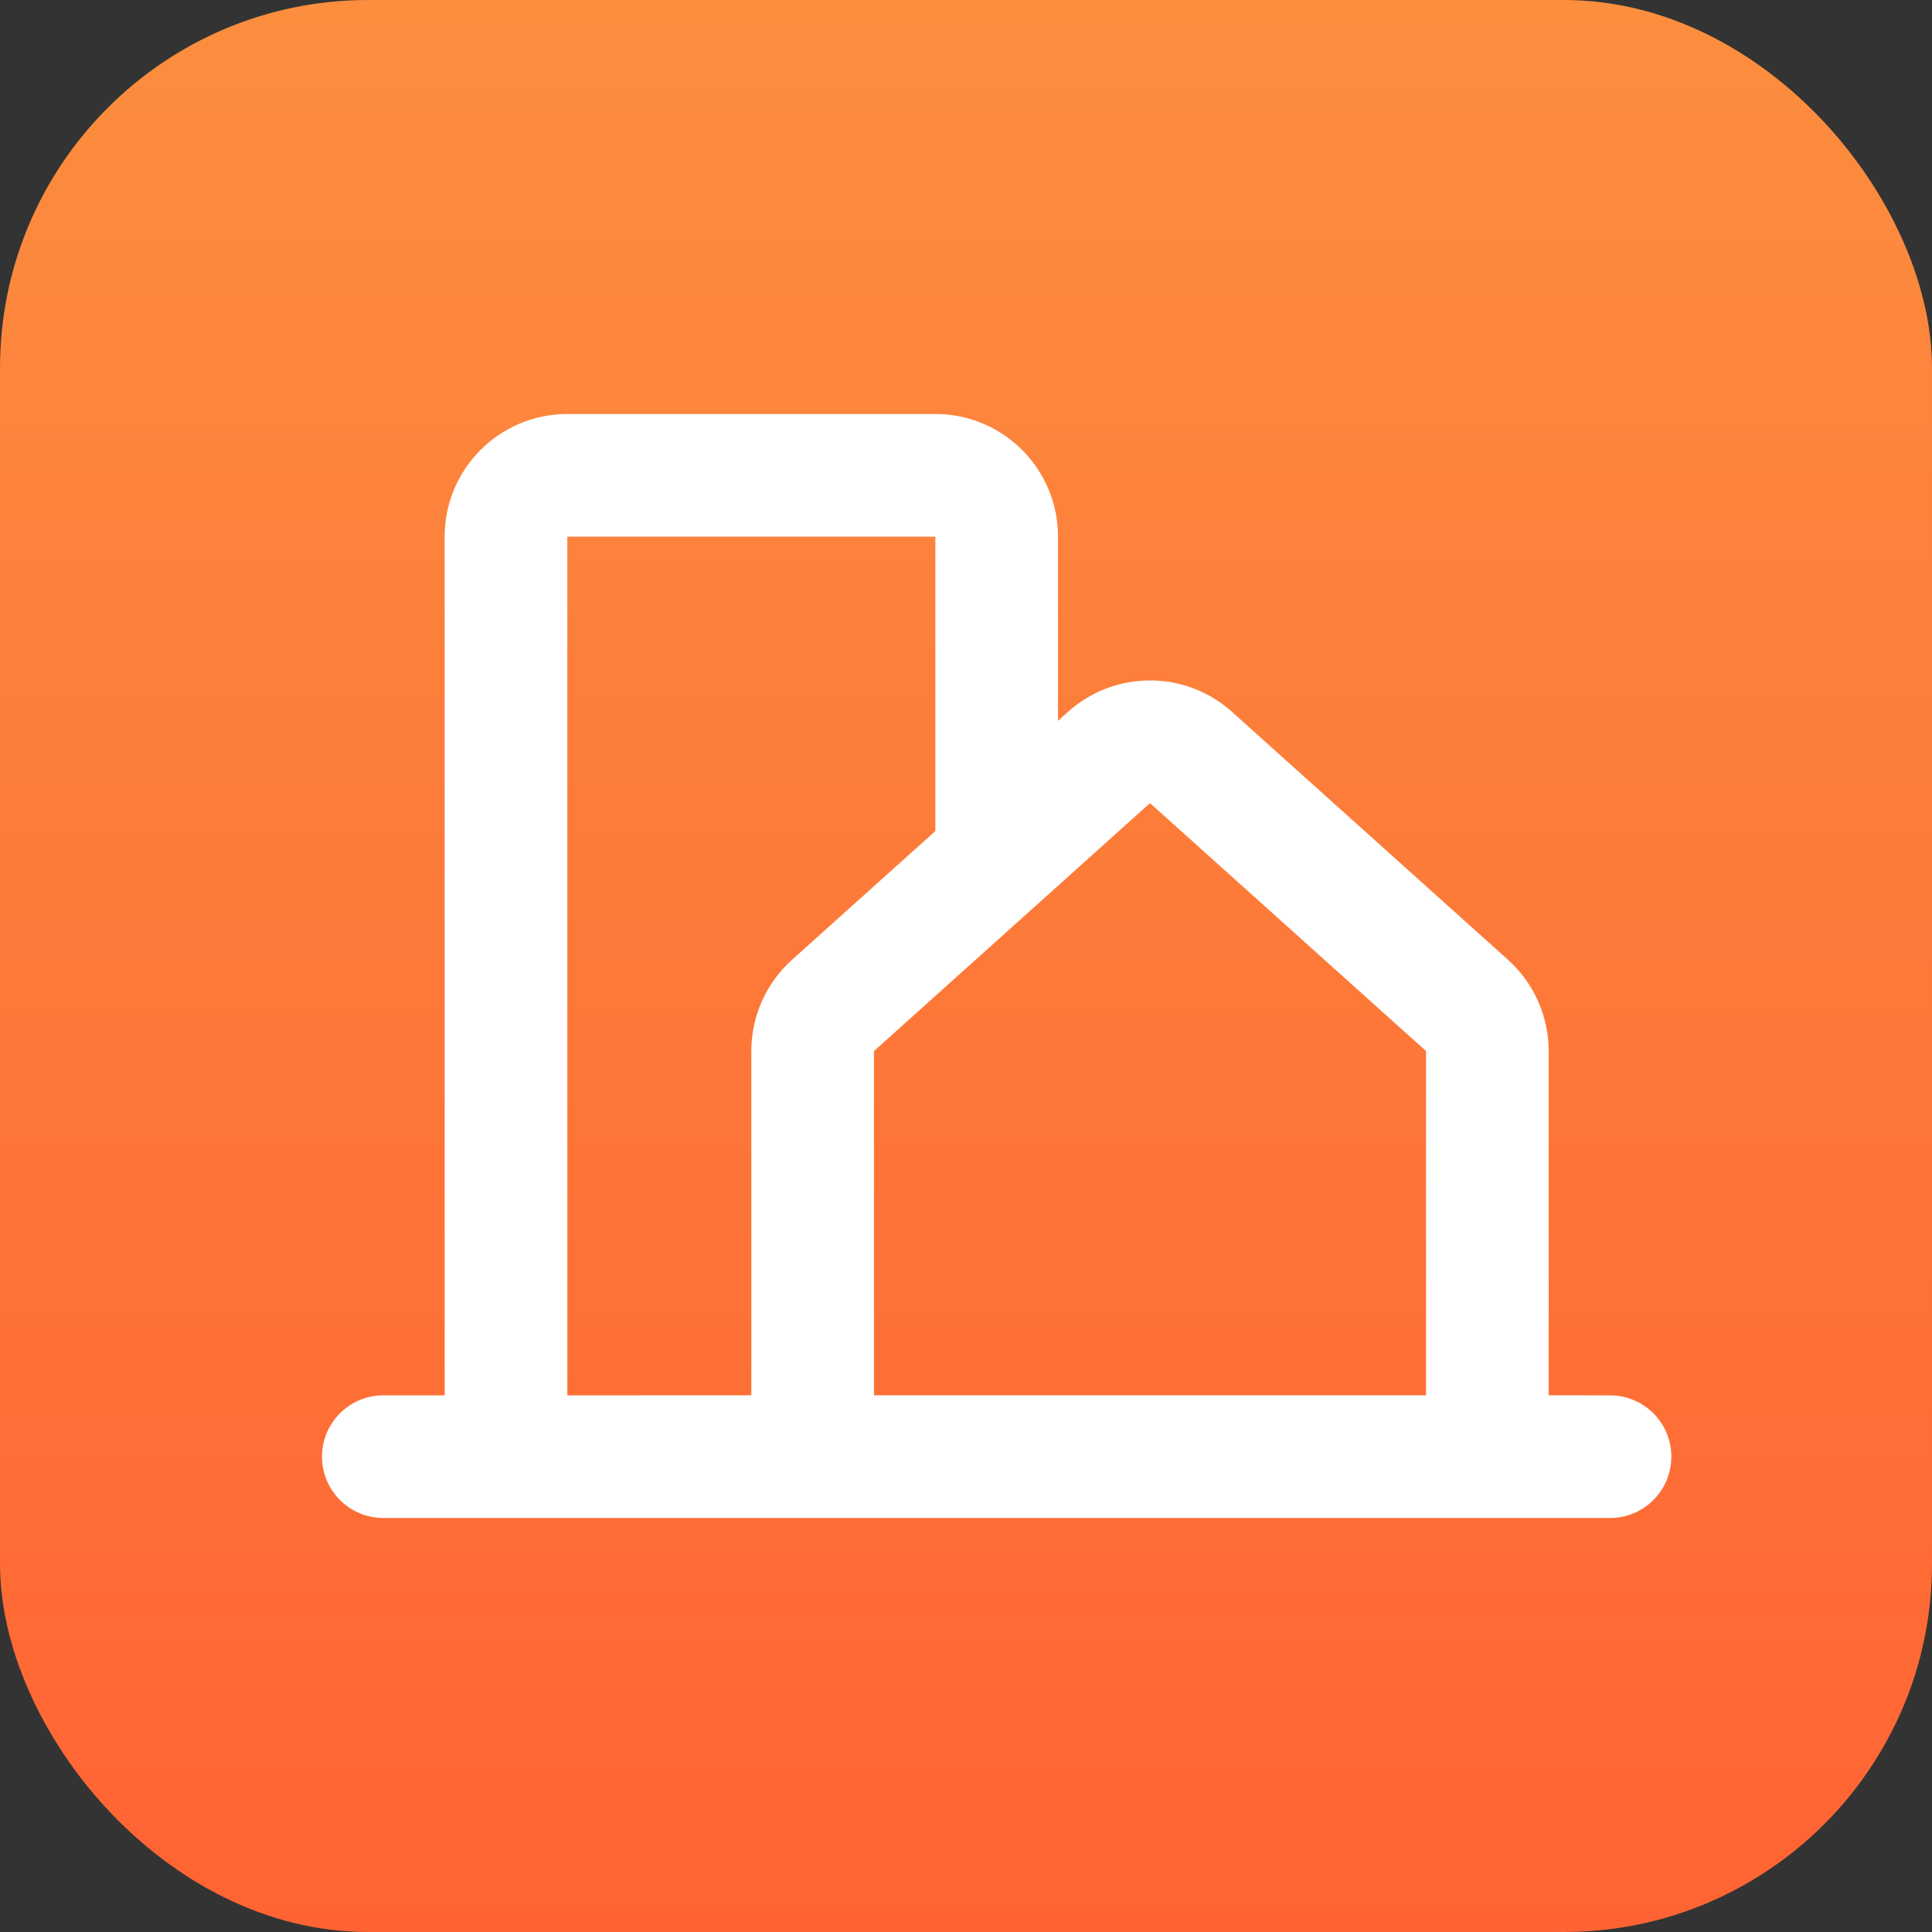
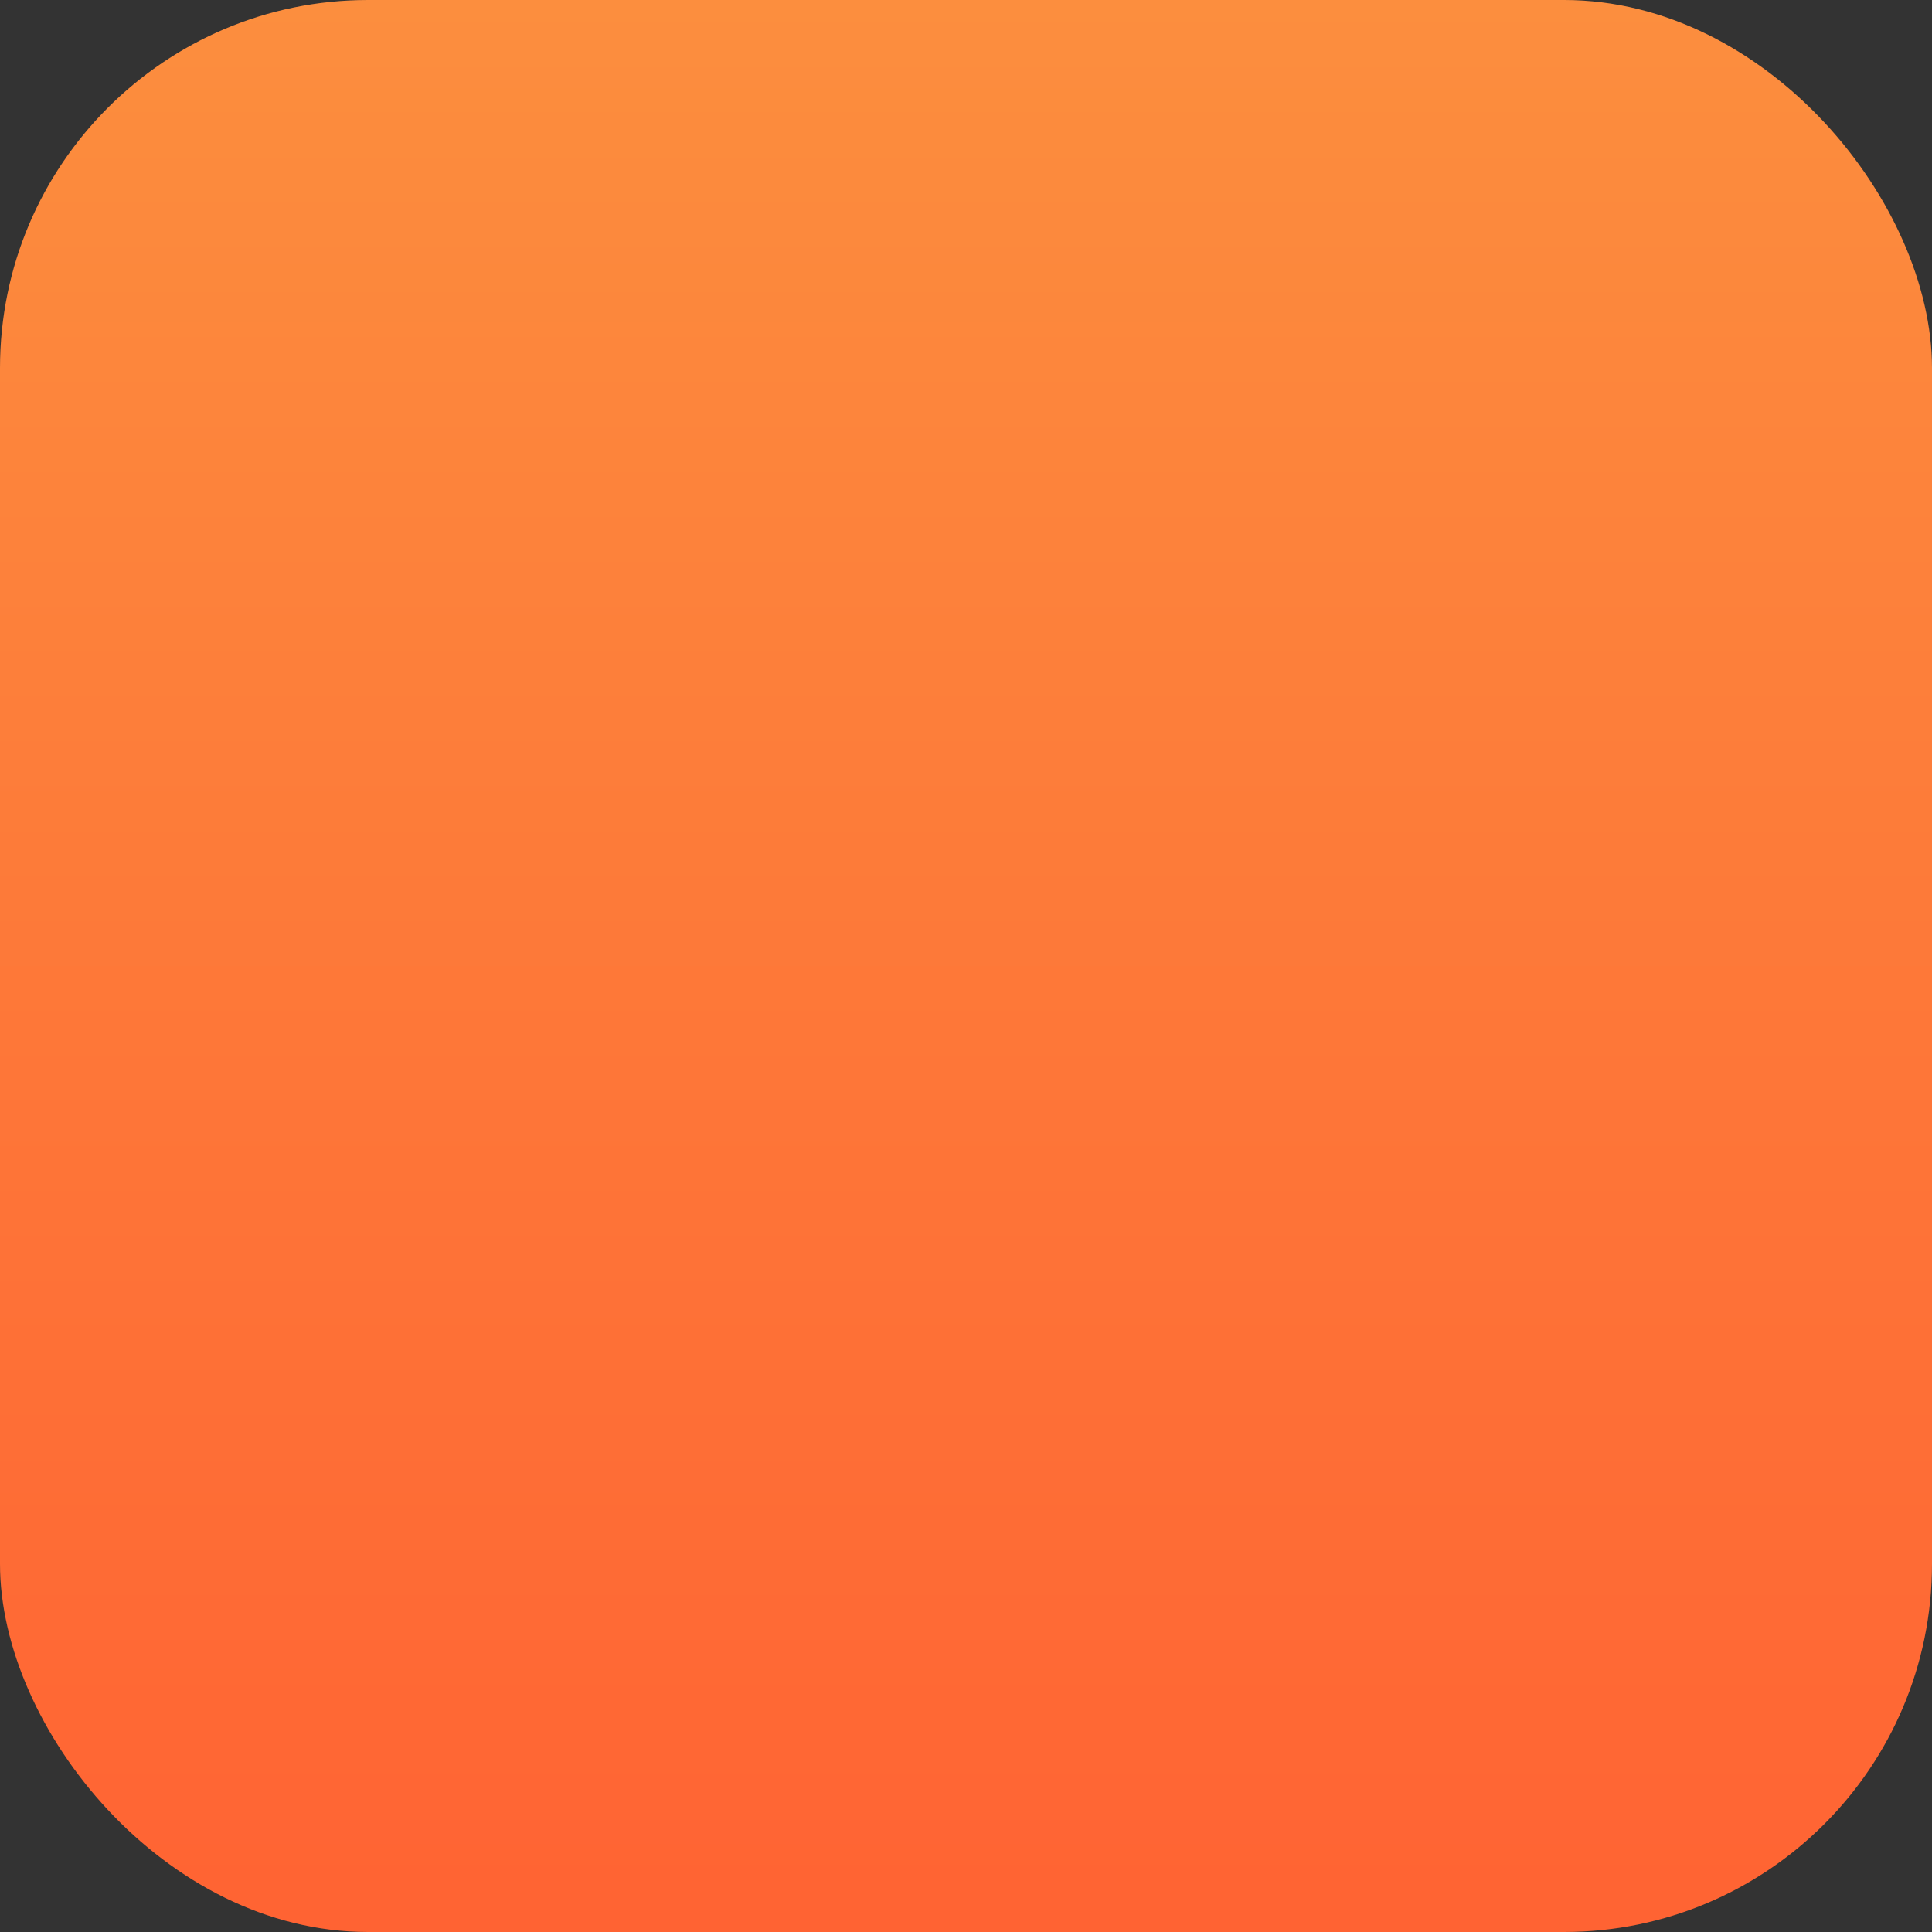
<svg xmlns="http://www.w3.org/2000/svg" width="60" height="60" viewBox="0 0 60 60" fill="none">
  <rect x="0" y="0" width="60" height="60" fill="#333333" stroke="none" />
  <rect width="60" height="60" rx="11.429" fill="url(#paint0_linear_5496_4262)" />
-   <path fill-rule="evenodd" clip-rule="evenodd" d="M13.809 16.667C13.809 14.563 15.515 12.857 17.619 12.857H29.048C31.152 12.857 32.857 14.563 32.857 16.667V22.387L33.168 22.107C34.616 20.806 36.812 20.806 38.26 22.107L46.832 29.807C47.636 30.53 48.095 31.56 48.095 32.641V43.333V43.333L50 43.334C51.052 43.334 51.905 44.186 51.905 45.238C51.905 46.29 51.052 47.143 50 47.143H11.905C10.853 47.143 10 46.29 10 45.238C10 44.186 10.853 43.334 11.905 43.334H13.809V16.667ZM27.143 43.333H44.286L44.286 32.641L35.714 24.941L27.143 32.641V43.333ZM23.333 43.333L17.619 43.334V16.667H29.048V25.809L24.597 29.807C23.793 30.53 23.333 31.56 23.333 32.641V43.333Z" fill="white" />
  <defs>
    <linearGradient id="paint0_linear_5496_4262" x1="30" y1="0" x2="30" y2="60" gradientUnits="userSpaceOnUse">
      <stop stop-color="#FC8E3E" />
      <stop offset="1" stop-color="#FF6333" />
    </linearGradient>
  </defs>
</svg>